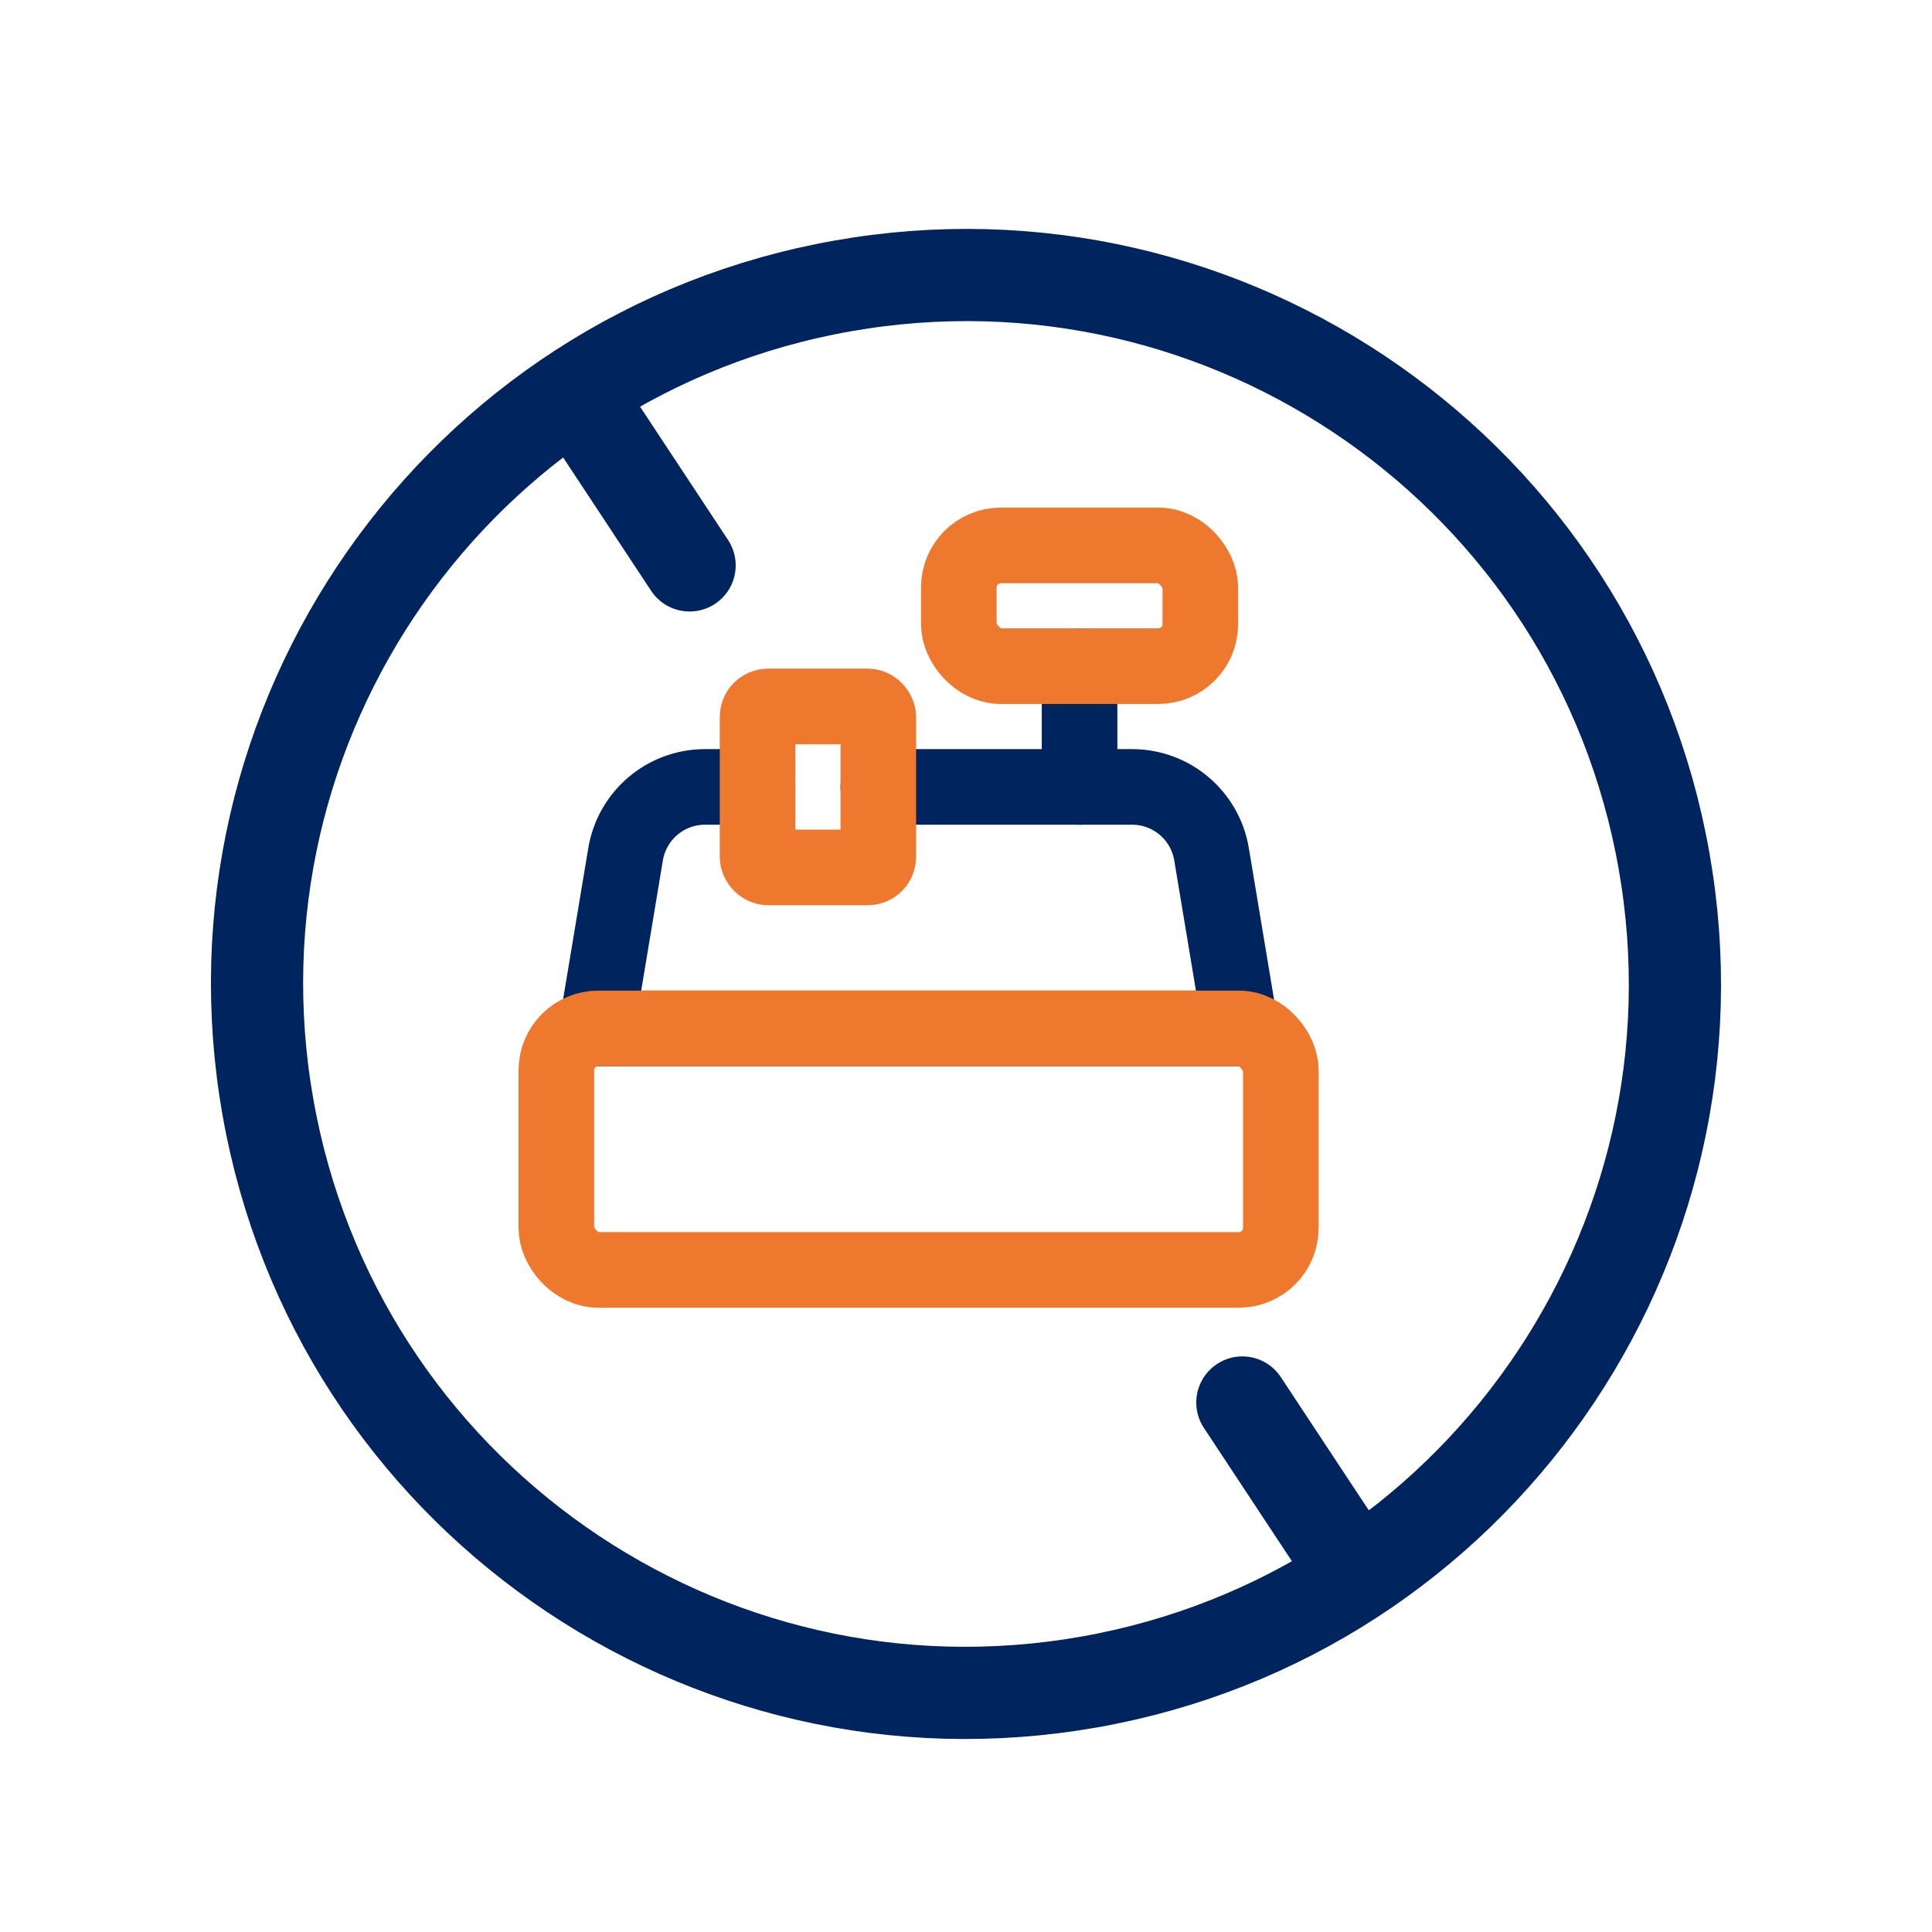
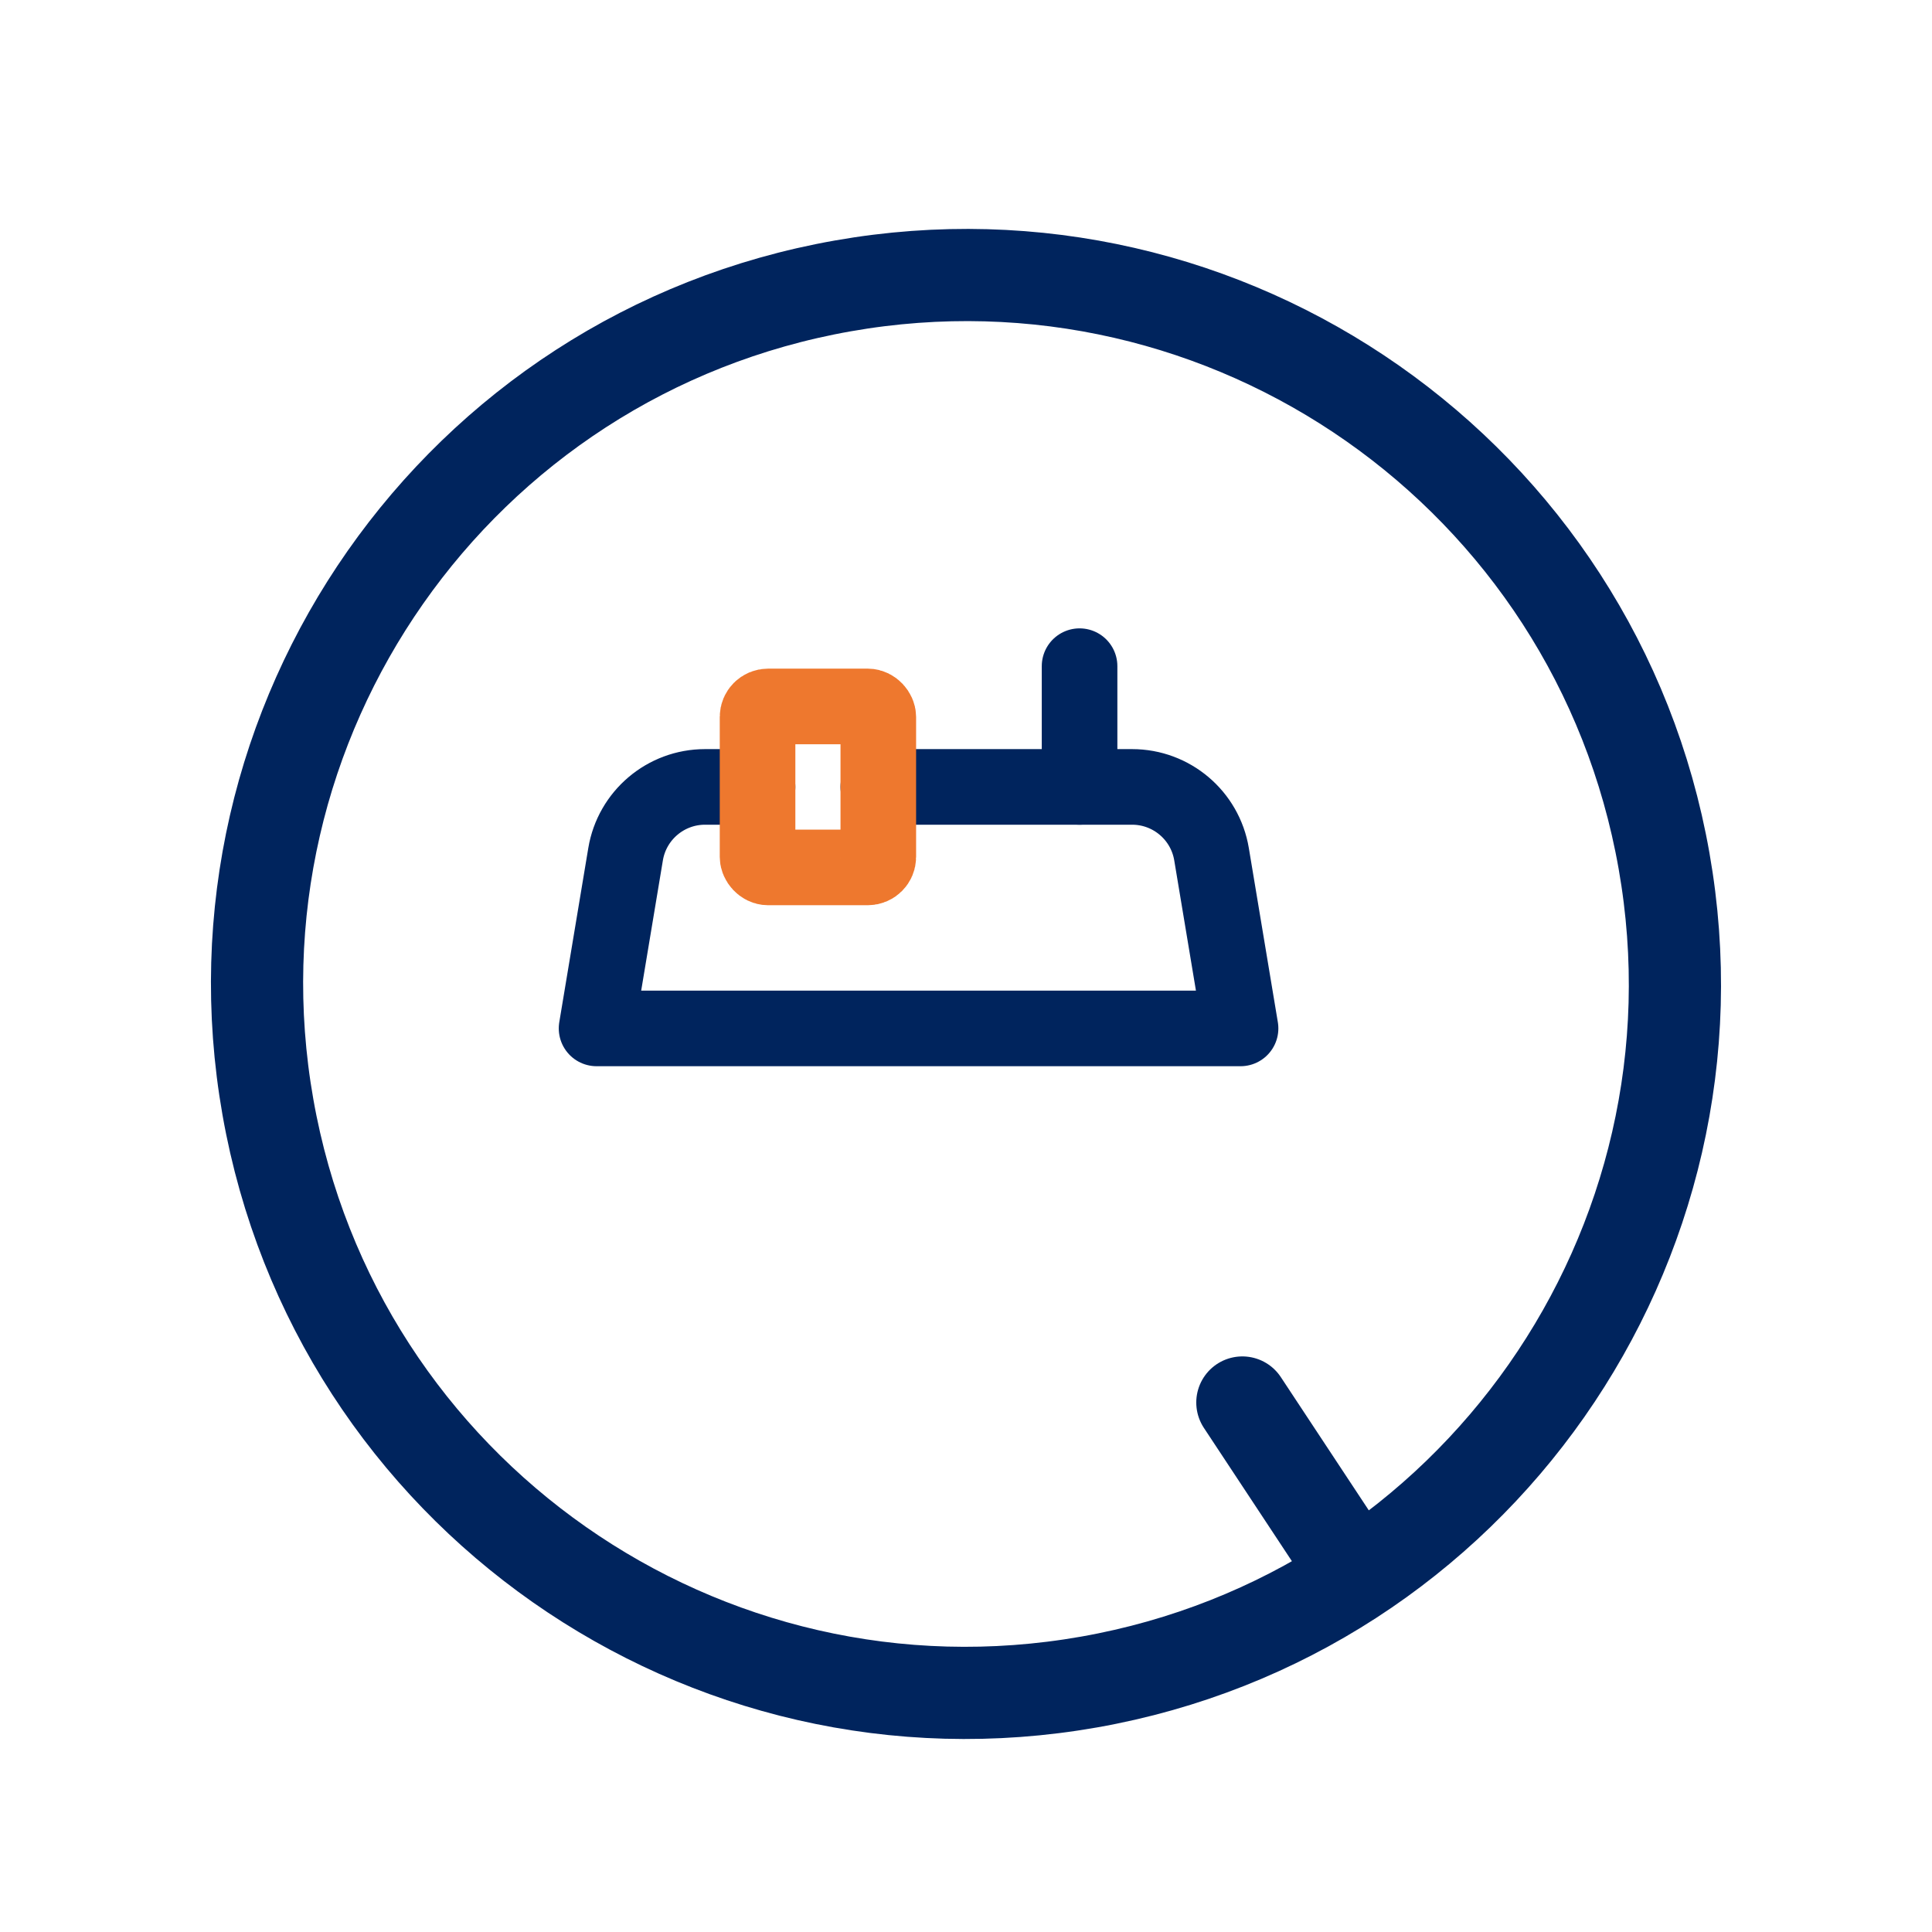
<svg xmlns="http://www.w3.org/2000/svg" width="46" height="46" viewBox="0 0 46 46" fill="none">
  <path fill-rule="evenodd" clip-rule="evenodd" d="M39.62 20.497C41.239 29.676 35.108 38.43 25.931 40.048C16.751 41.667 7.997 35.538 6.379 26.359C4.761 17.179 10.889 8.425 20.069 6.807C29.248 5.189 38.002 11.317 39.62 20.497Z" stroke="#00245D" stroke-width="2.195" stroke-linecap="round" stroke-linejoin="round" />
-   <path d="M13.708 9.355L16.419 13.462" stroke="#00245D" stroke-width="2.195" stroke-linecap="round" stroke-linejoin="round" />
  <path d="M32.292 37.5L29.58 33.393" stroke="#00245D" stroke-width="2.195" stroke-linecap="round" stroke-linejoin="round" />
  <path d="M20.912 18.736H26.955C27.892 18.736 28.692 19.414 28.846 20.338L29.537 24.486H14.204L14.895 20.338C15.049 19.414 15.849 18.736 16.786 18.736H18.037" stroke="#00245D" stroke-width="1.8" stroke-linecap="round" stroke-linejoin="round" />
-   <rect x="13.246" y="24.486" width="17.25" height="5.75" rx="1" stroke="#EE782E" stroke-width="1.8" stroke-linecap="round" stroke-linejoin="round" />
  <path d="M25.704 18.736V15.861" stroke="#00245D" stroke-width="1.8" stroke-linecap="round" stroke-linejoin="round" />
  <rect x="18.037" y="16.82" width="2.875" height="3.833" rx="0.25" stroke="#EE782E" stroke-width="1.8" stroke-linecap="round" stroke-linejoin="round" />
-   <rect x="22.829" y="12.986" width="5.75" height="2.875" rx="1" stroke="#EE782E" stroke-width="1.8" stroke-linecap="round" stroke-linejoin="round" />
</svg>